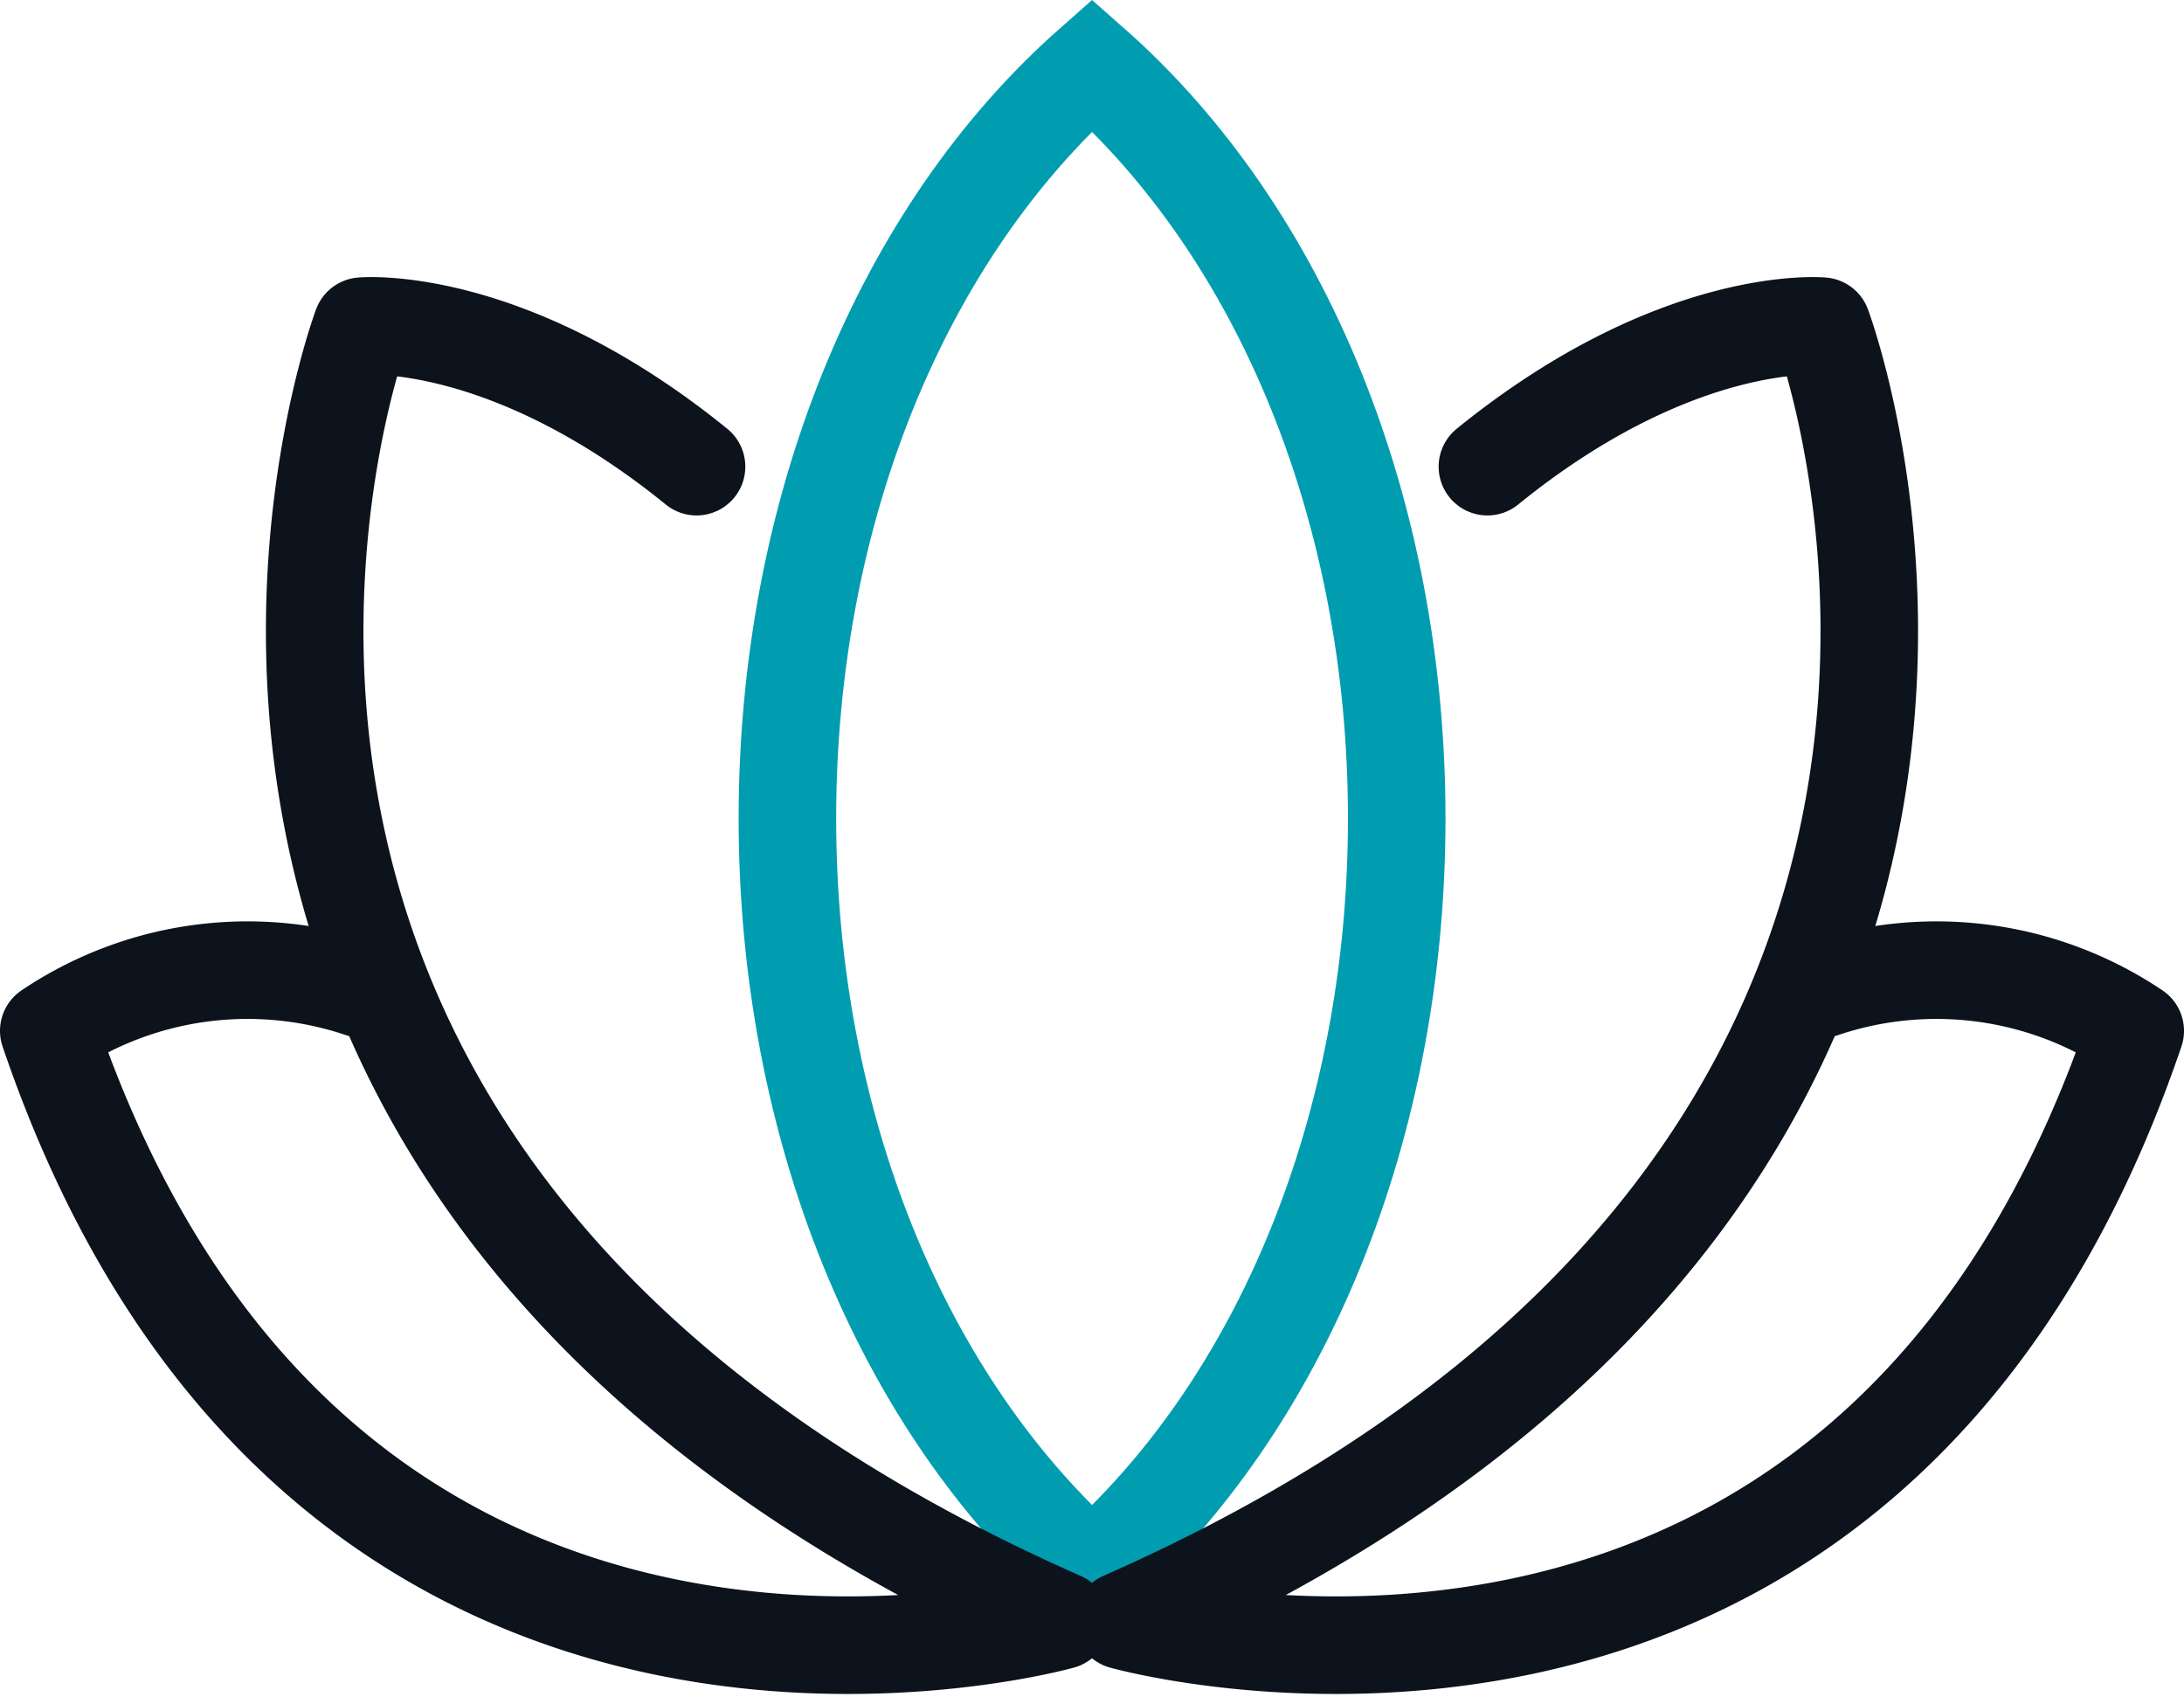
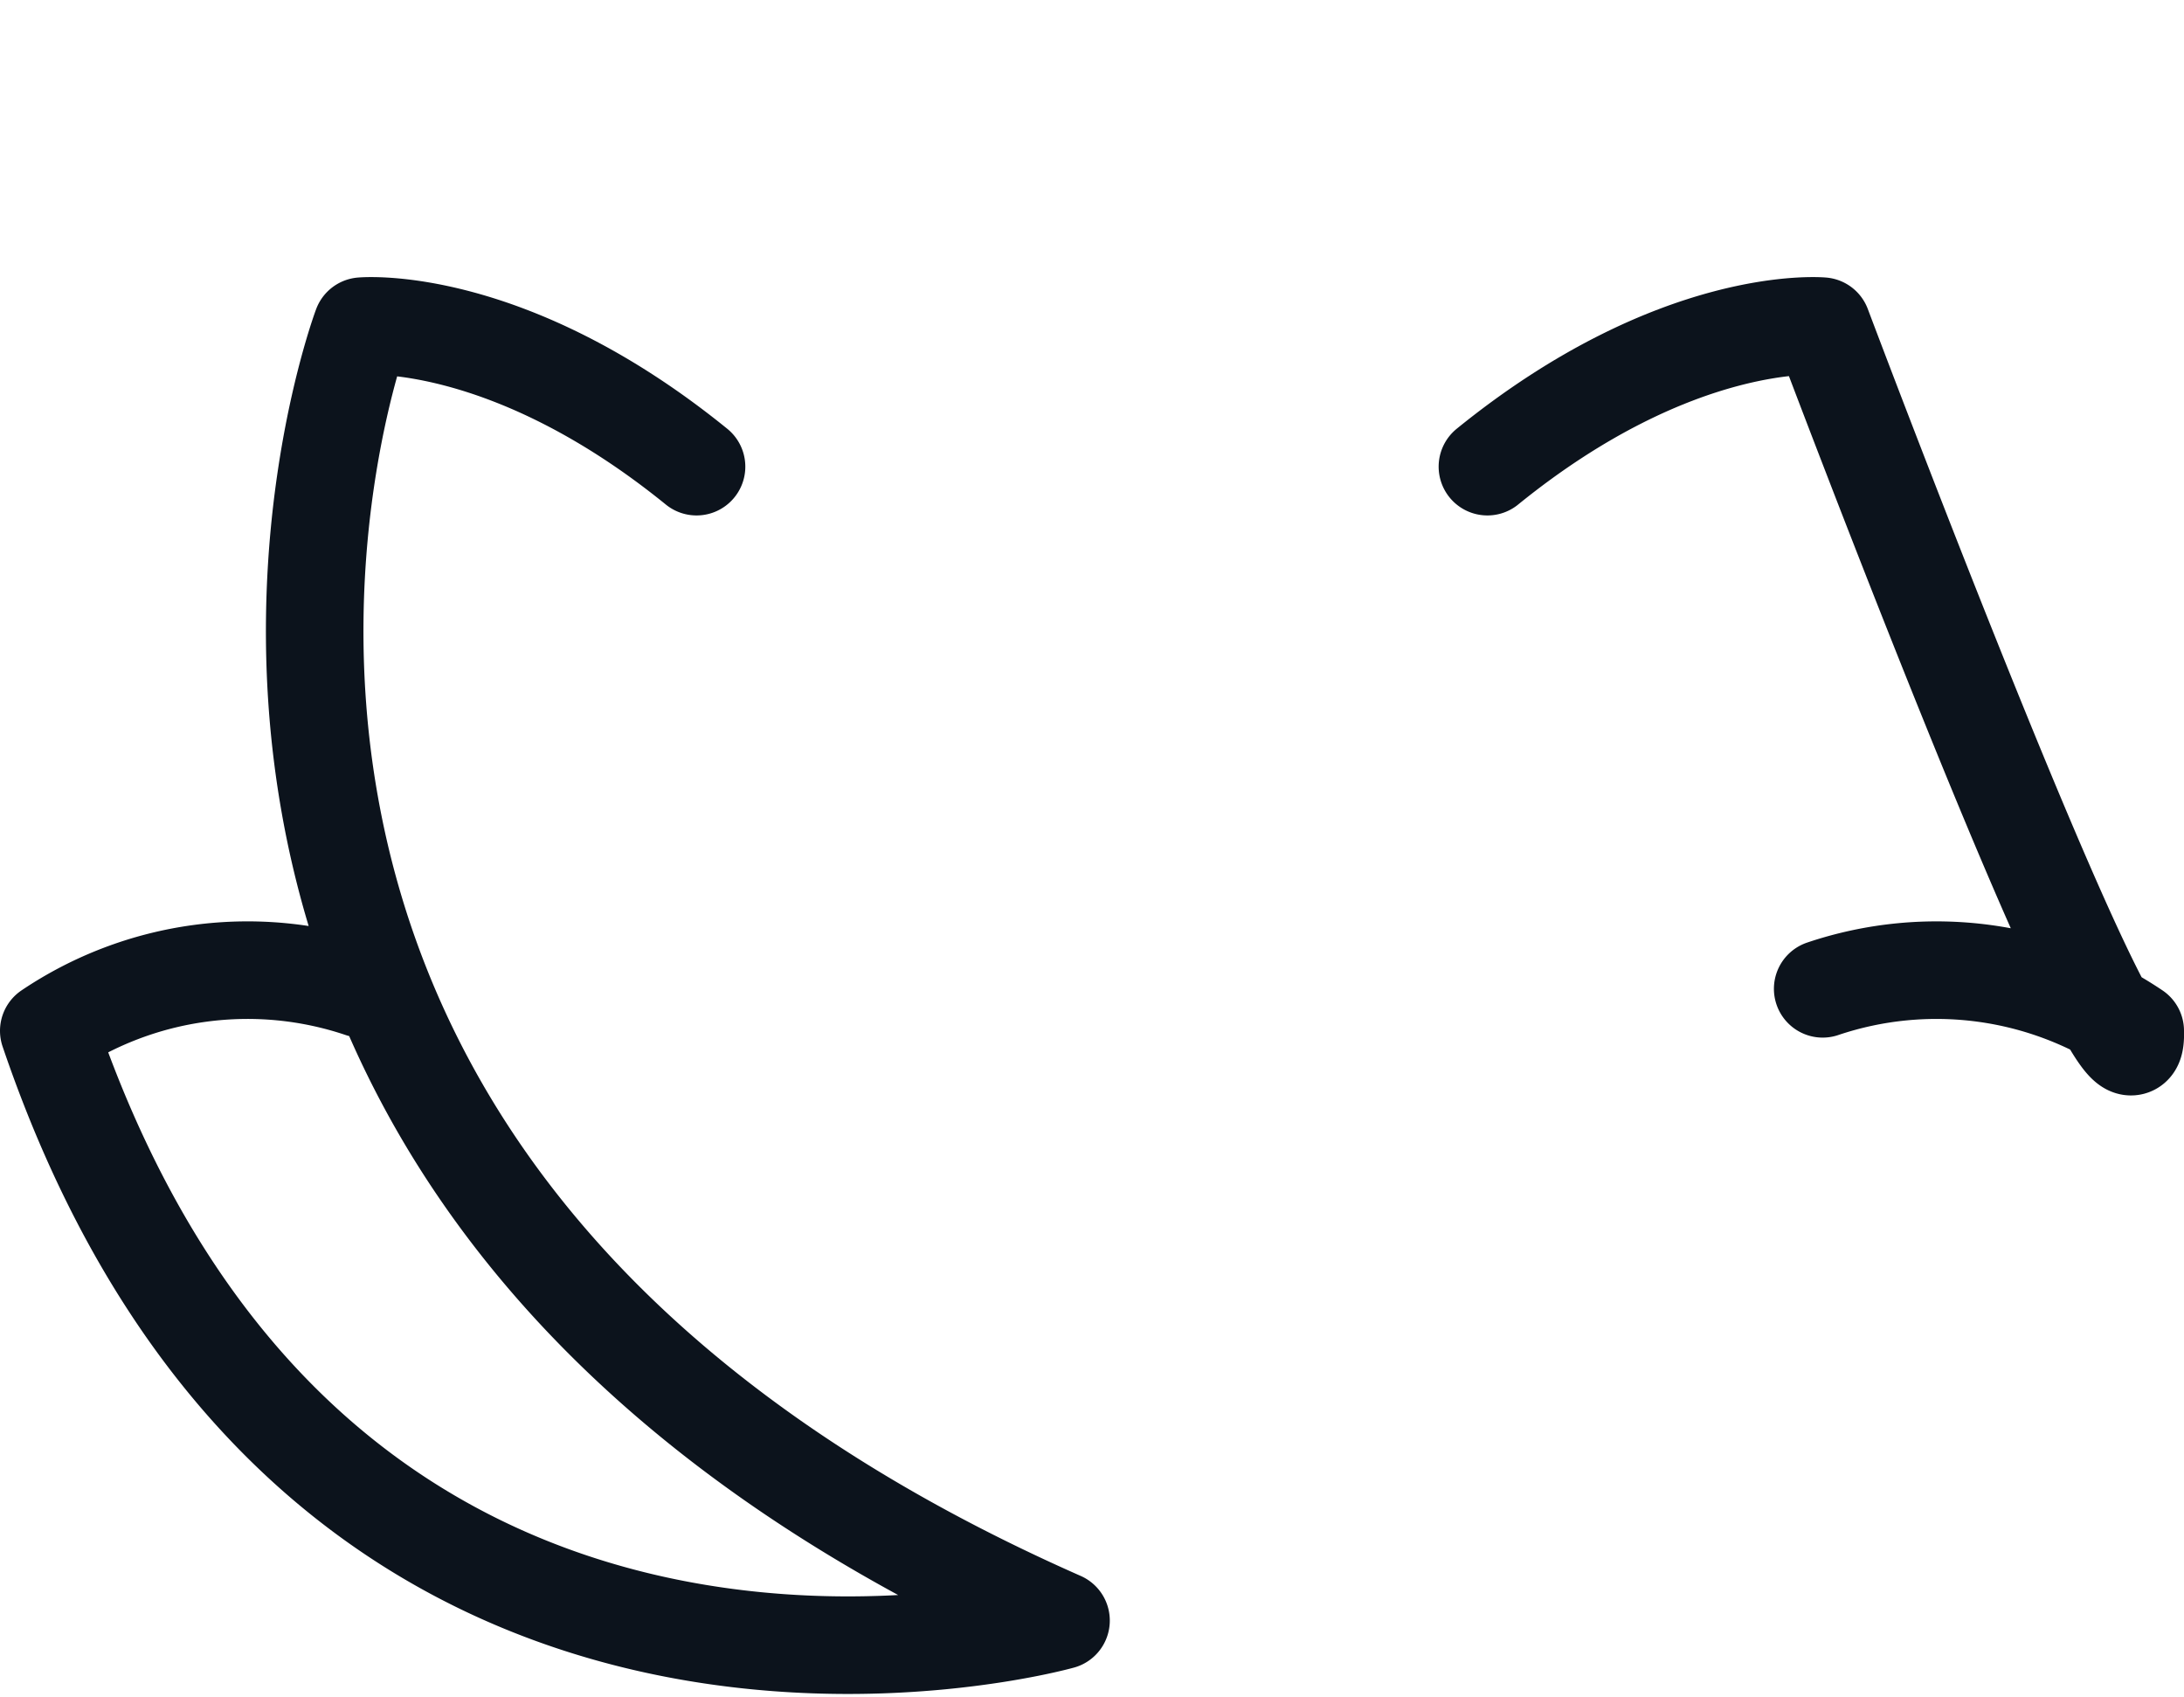
<svg xmlns="http://www.w3.org/2000/svg" width="50.381" height="39.129" viewBox="0 0 50.381 39.129">
  <defs>
    <style>
      .cls-1, .cls-2 {
        fill: none;
        stroke-linecap: round;
        stroke-width: 2.25px;
      }

      .cls-1 {
        stroke: #009db0;
        stroke-miterlimit: 10;
      }

      .cls-2 {
        stroke: #0c131c;
        stroke-linejoin: round;
      }
    </style>
  </defs>
  <g id="Group_491" data-name="Group 491" transform="translate(-1557.472 -1728.691)">
-     <path id="Path_338" data-name="Path 338" class="cls-1" d="M297.5,190.23c-4.412-3.893-7.028-10.329-7.028-17.376s2.616-13.483,7.028-17.376c4.413,3.893,7.028,10.329,7.028,17.376S301.911,186.337,297.5,190.23Z" transform="translate(1285.164 1574.713)" />
    <path id="Path_339" data-name="Path 339" class="cls-2" d="M280.642,176.782a8.212,8.212,0,0,0-7.209.969c6.259,18.416,23.351,13.6,23.351,13.6C273.312,181,280.655,161.5,280.655,161.5s3.345-.311,7.721,3.24" transform="translate(1285.164 1574.713)" />
-     <path id="Path_340" data-name="Path 340" class="cls-2" d="M314.354,176.782a8.215,8.215,0,0,1,7.21.969c-6.26,18.416-23.352,13.6-23.352,13.6C321.684,181,314.342,161.5,314.342,161.5s-3.345-.311-7.722,3.24" transform="translate(1285.164 1574.713)" />
+     <path id="Path_340" data-name="Path 340" class="cls-2" d="M314.354,176.782a8.215,8.215,0,0,1,7.21.969C321.684,181,314.342,161.5,314.342,161.5s-3.345-.311-7.722,3.24" transform="translate(1285.164 1574.713)" />
  </g>
</svg>